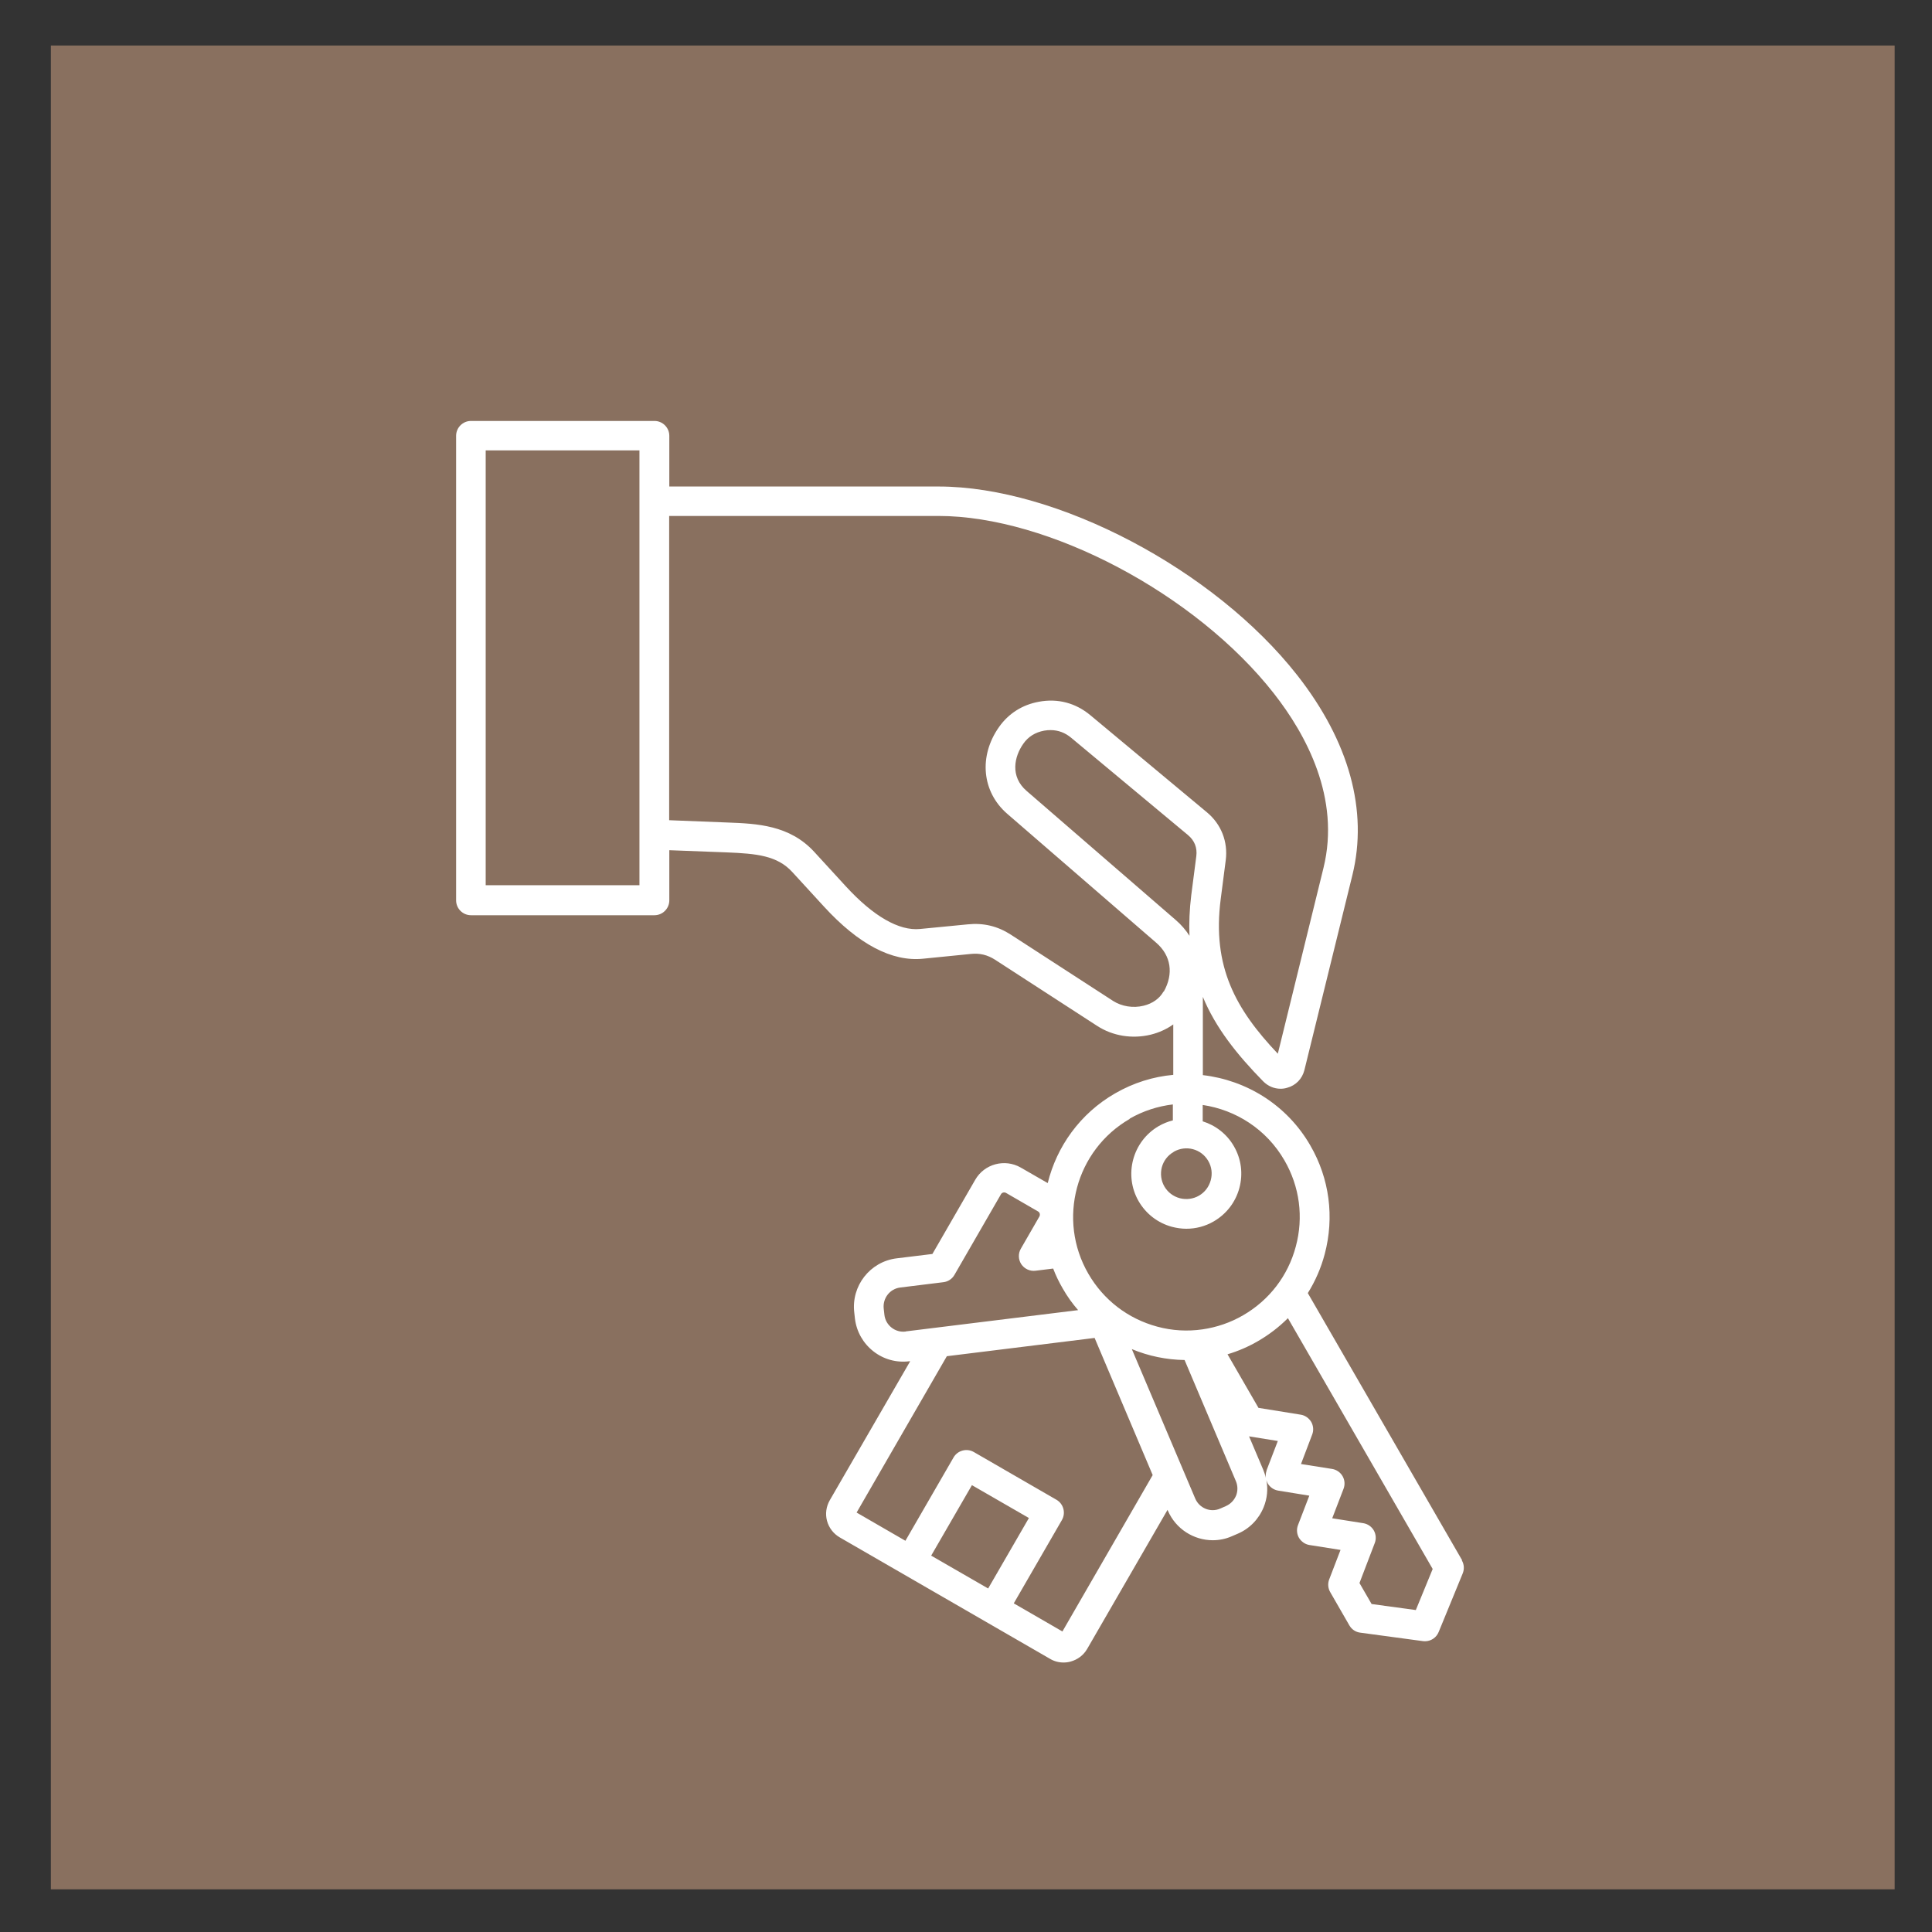
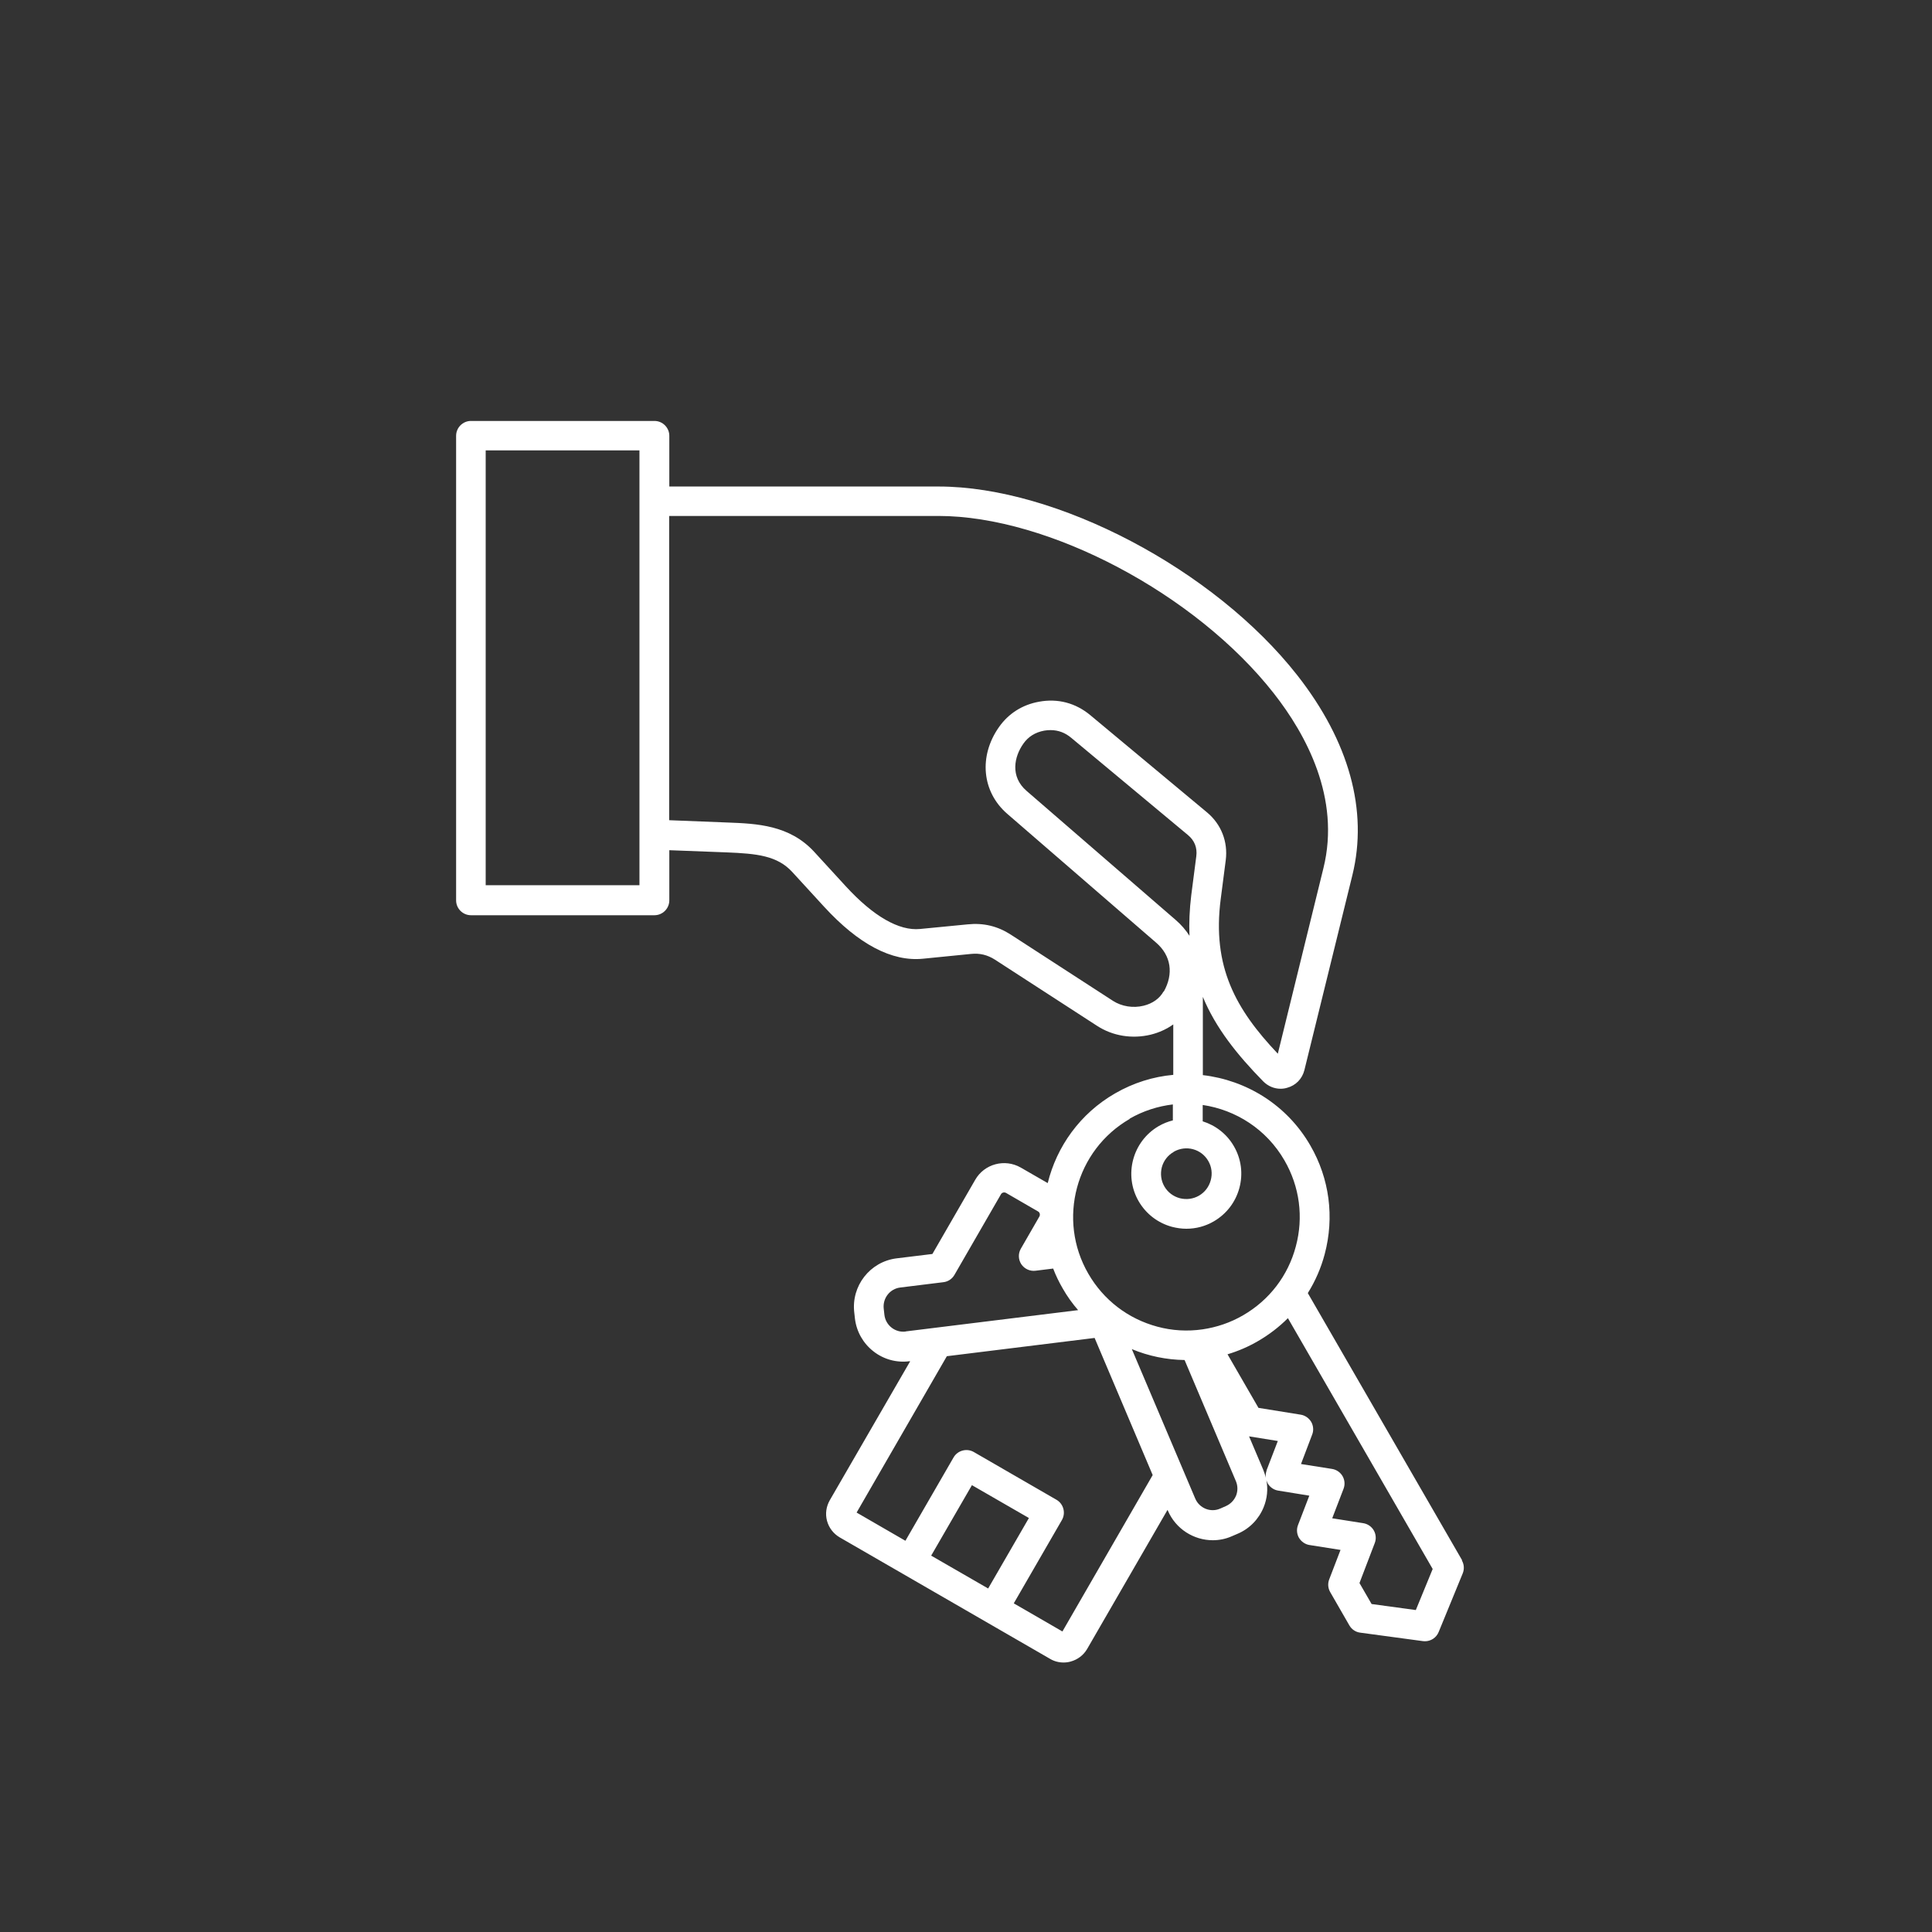
<svg xmlns="http://www.w3.org/2000/svg" id="Warstwa_1" viewBox="0 0 141.73 141.73">
  <rect x="0" y="0" width="141.73" height="141.73" fill="#333333" stroke="none" />
  <defs>
    <style>.cls-1{fill:#89705f;}.cls-2{fill:#fff;fill-rule:evenodd;}</style>
  </defs>
-   <rect class="cls-1" x="3.73" y="3.34" width="135.26" height="135.26" />
  <path class="cls-2" d="m103.85,118.11l-3.23-.44-.89-1.54,1.12-2.93c.12-.3.09-.65-.07-.93-.16-.28-.45-.48-.77-.53l-2.28-.36.83-2.16c.12-.31.09-.65-.07-.93-.16-.28-.45-.48-.77-.53l-2.28-.36.82-2.16c.12-.3.09-.65-.07-.93-.17-.28-.45-.48-.77-.53l-3.1-.5-2.27-3.93c.77-.23,1.52-.55,2.24-.97.81-.47,1.54-1.03,2.19-1.68l10.62,18.4-1.24,3.02h0Zm-10.94-10.24l.83-2.16-2.11-.34,1.04,2.45c.08.19.14.39.19.59-.03-.18,0-.37.06-.54h0Zm-2.24,1.87c.14-.35.14-.73,0-1.07l-3.77-8.9c-1.33-.02-2.65-.29-3.87-.8l4.65,10.96c.3.71,1.12,1.05,1.83.74l.41-.18c.34-.15.61-.42.75-.76h0Zm-12.72,9.95l-3.58-2.07,3.53-6.11c.3-.52.12-1.19-.4-1.49l-6.06-3.5c-.52-.3-1.19-.12-1.49.4l-3.53,6.11-3.58-2.07,6.62-11.47,10.84-1.34,4.26,10.06-6.62,11.47h0Zm-9.64-5.57l4.18,2.41,2.99-5.17-4.18-2.41-2.99,5.17h0Zm-1.87-16.44c-.76.1-1.47-.45-1.56-1.22l-.05-.45c-.09-.77.45-1.47,1.22-1.56l3.16-.39c.34-.04.64-.24.81-.54l3.41-5.91c.07-.13.24-.17.37-.1l2.35,1.36c.13.07.17.24.1.37l-1.36,2.36c-.21.36-.19.8.03,1.14.23.34.63.53,1.04.48l1.3-.16c.19.5.42.98.7,1.46.33.58.71,1.11,1.13,1.59l-12.64,1.56h0Zm16.44-15.6c-3.97,2.29-5.34,7.39-3.04,11.36,1.11,1.92,2.9,3.3,5.05,3.88,1.1.3,2.23.36,3.33.2,0,0,0,0,0,0,1.03-.15,2.04-.49,2.97-1.03,1.92-1.11,3.3-2.9,3.87-5.05.58-2.15.28-4.39-.83-6.31-1.32-2.29-3.57-3.71-6-4.07v1.2c.93.29,1.77.92,2.29,1.83.54.93.68,2.02.4,3.06-.28,1.04-.95,1.91-1.88,2.45-.62.36-1.31.54-2.01.54-.35,0-.7-.05-1.05-.14-1.04-.28-1.91-.95-2.45-1.88-1.11-1.92-.45-4.39,1.47-5.51h0c.33-.19.68-.33,1.04-.42v-1.17c-1.09.13-2.17.47-3.18,1.05h0Zm3.23,2.41c.89-.51,2.02-.21,2.53.68.25.43.31.93.18,1.41-.13.48-.43.88-.86,1.13-.43.25-.93.31-1.41.19-.48-.13-.88-.43-1.13-.86-.25-.43-.31-.93-.19-1.41.13-.48.44-.88.86-1.12h0Zm-.75-11.76c-.29.52-.81.89-1.47,1.05-.77.19-1.6.05-2.23-.35l-7.5-4.86c-.97-.63-2.01-.88-3.17-.76l-3.5.34c-1.54.15-3.42-.93-5.44-3.13l-2.32-2.53c-1.81-1.97-4.22-2.07-6.34-2.15l-4.3-.17v-22.32h19.75c8.08,0,18.89,5.72,24.61,13.02,2.36,3.01,4.9,7.67,3.64,12.8l-3.35,13.63c-3.09-3.26-4.83-6.38-4.19-11.34l.37-2.86c.17-1.35-.33-2.63-1.37-3.5l-8.56-7.13c-1.08-.9-2.39-1.25-3.78-.99-1.21.22-2.22.86-2.92,1.85-1.51,2.14-1.26,4.76.6,6.37l10.93,9.46c1.09.94,1.29,2.28.55,3.59h0Zm-38.45-7.79h-11.28v-31.9h11.28v31.9h0Zm40.35,3.72c-.04-.93,0-1.93.13-2.99l.37-2.86c.08-.62-.13-1.15-.61-1.55l-8.56-7.13c-.45-.38-.96-.57-1.52-.57-.15,0-.31.01-.47.04-.65.12-1.17.44-1.53.96-.66.93-.99,2.4.24,3.46l10.93,9.46c.41.35.75.75,1.02,1.17h0Zm20,45.8l-11.32-19.6c.55-.88.97-1.84,1.24-2.86.72-2.71.35-5.54-1.05-7.96-1.72-2.99-4.7-4.8-7.89-5.17v-5.74c.94,2.27,2.5,4.23,4.43,6.2.35.35.8.54,1.27.54.16,0,.32-.02.48-.07.64-.17,1.11-.66,1.27-1.3l3.52-14.3c1.16-4.73-.23-9.8-4.04-14.66-6.09-7.77-17.65-13.85-26.32-13.85h-19.75v-3.72c0-.6-.49-1.09-1.09-1.09h-13.46c-.6,0-1.09.49-1.09,1.09v34.08c0,.6.49,1.09,1.09,1.09h13.46c.6,0,1.09-.49,1.09-1.09v-3.68l4.21.16c2.19.09,3.71.23,4.82,1.45l2.32,2.53c2.53,2.76,4.98,4.05,7.26,3.82l3.51-.35c.66-.07,1.22.07,1.77.42l7.5,4.86c1.14.74,2.57.97,3.93.64.61-.15,1.17-.41,1.65-.75v3.7c-1.46.13-2.92.58-4.27,1.36-2.57,1.48-4.28,3.9-4.94,6.58l-1.98-1.14c-1.17-.67-2.67-.27-3.34.9l-3.14,5.44-2.62.32c-1.96.24-3.35,2.03-3.11,3.99l.05.45c.12.95.6,1.79,1.35,2.38.75.59,1.69.85,2.64.73h.06s-5.9,10.2-5.9,10.2c-.26.46-.34.99-.2,1.51.14.51.47.94.93,1.21l15.43,8.91c.3.18.64.27.99.27.17,0,.35-.02.52-.07.51-.14.94-.46,1.21-.92l5.9-10.21.02.05c.58,1.36,1.91,2.18,3.3,2.18.46,0,.94-.09,1.39-.29l.42-.18c.88-.37,1.56-1.07,1.92-1.95.26-.64.33-1.33.2-1.99.02.08.06.16.1.24.16.28.45.48.77.53l2.28.37-.83,2.16c-.12.31-.09.65.07.93.17.28.45.48.77.53l2.28.36-.83,2.16c-.12.31-.09.65.07.93l1.41,2.45c.17.29.46.49.8.53l4.59.62s.1.01.15.01c.44,0,.84-.26,1.01-.68l1.76-4.29c.13-.31.11-.67-.06-.96Z" />
</svg>